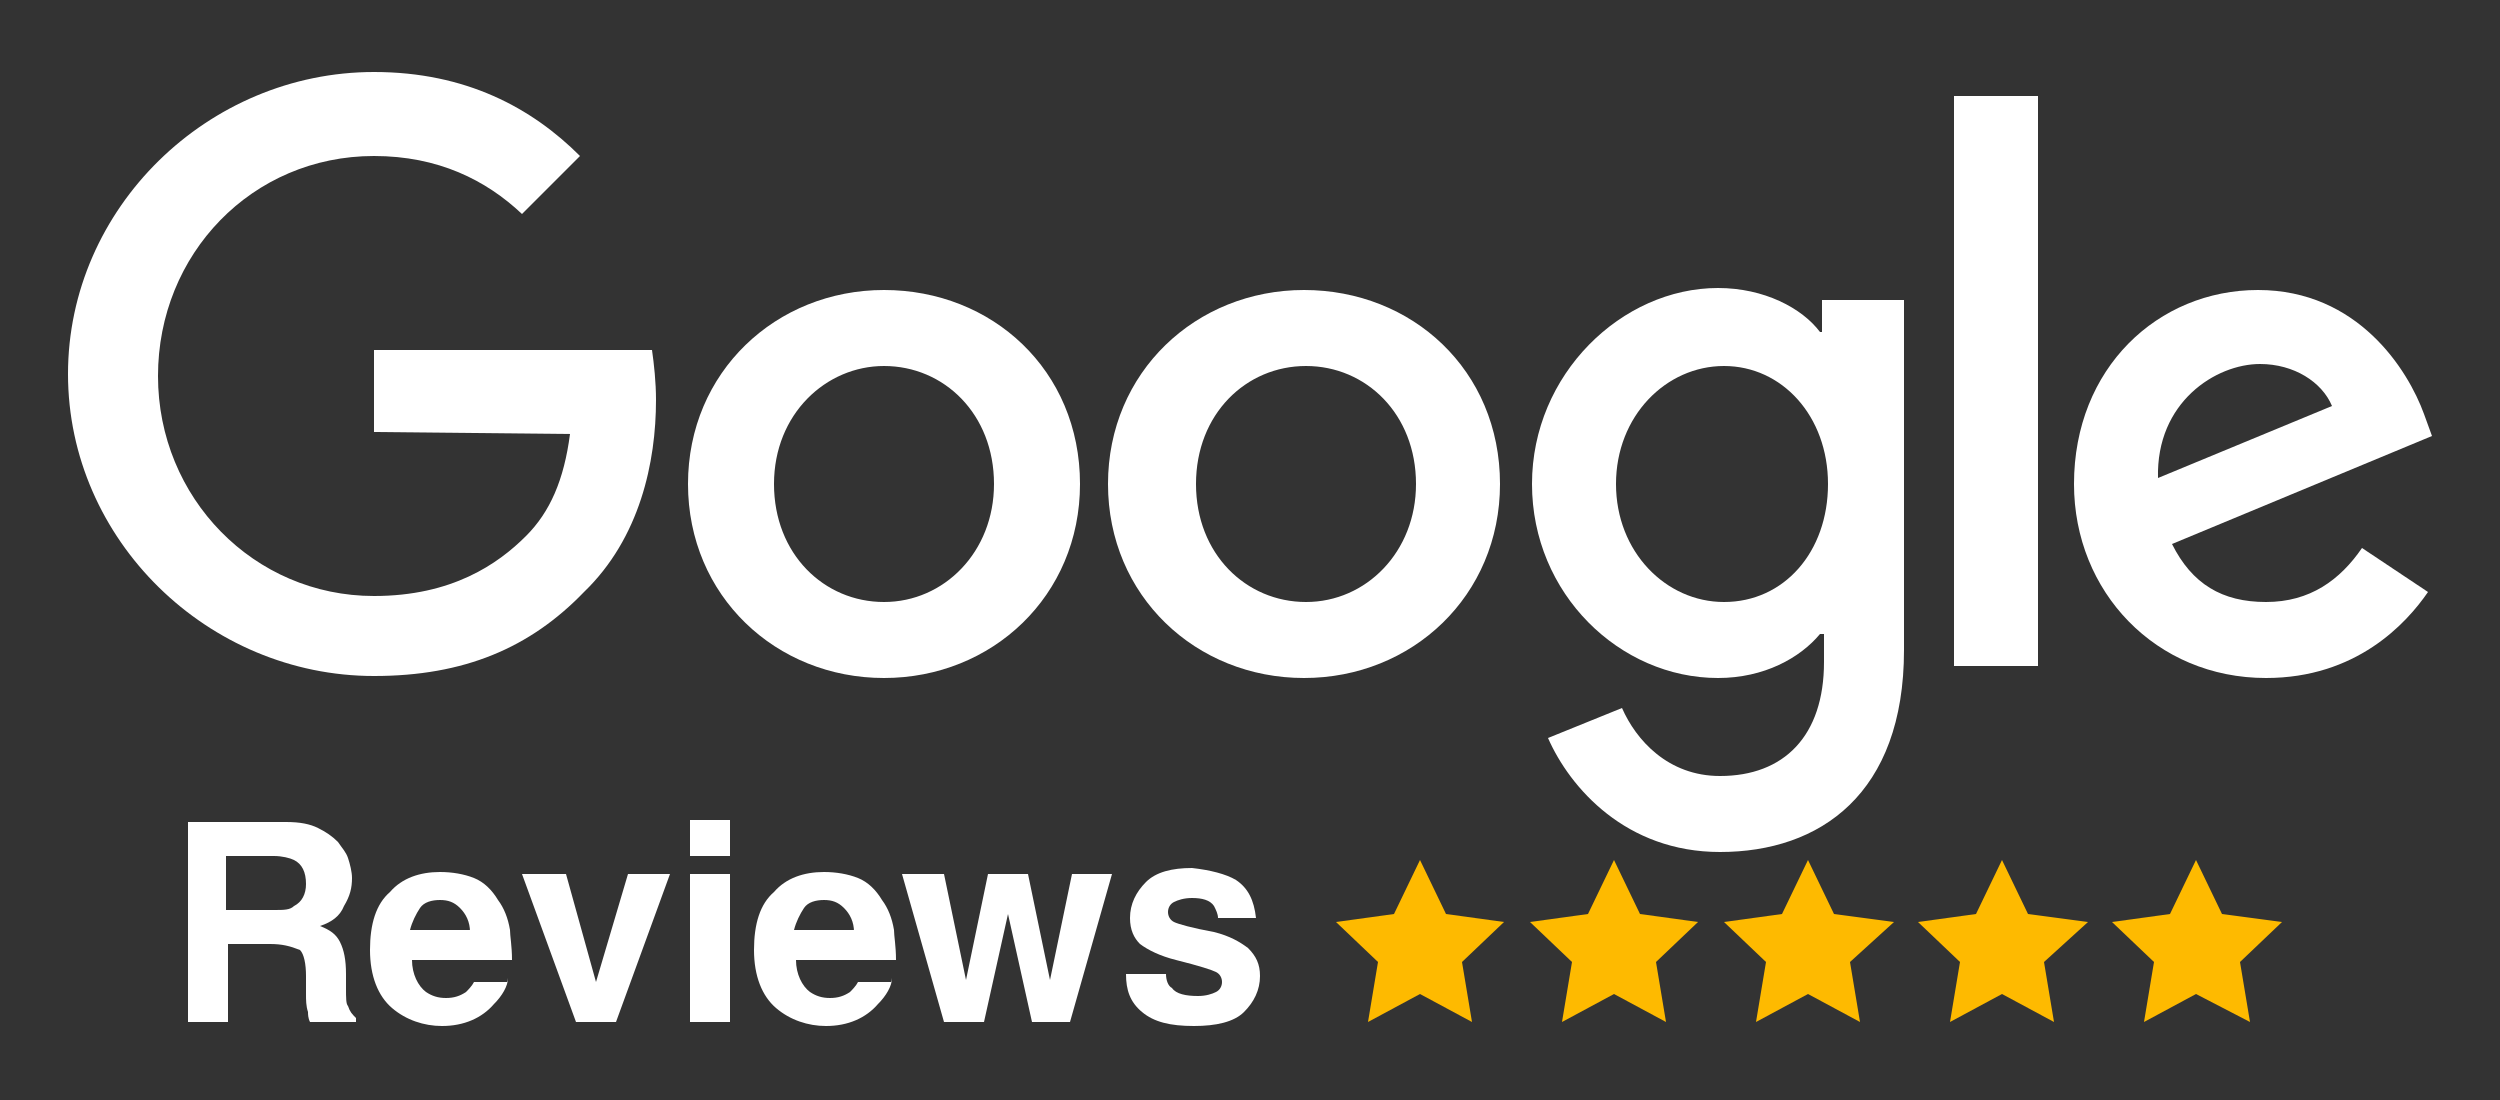
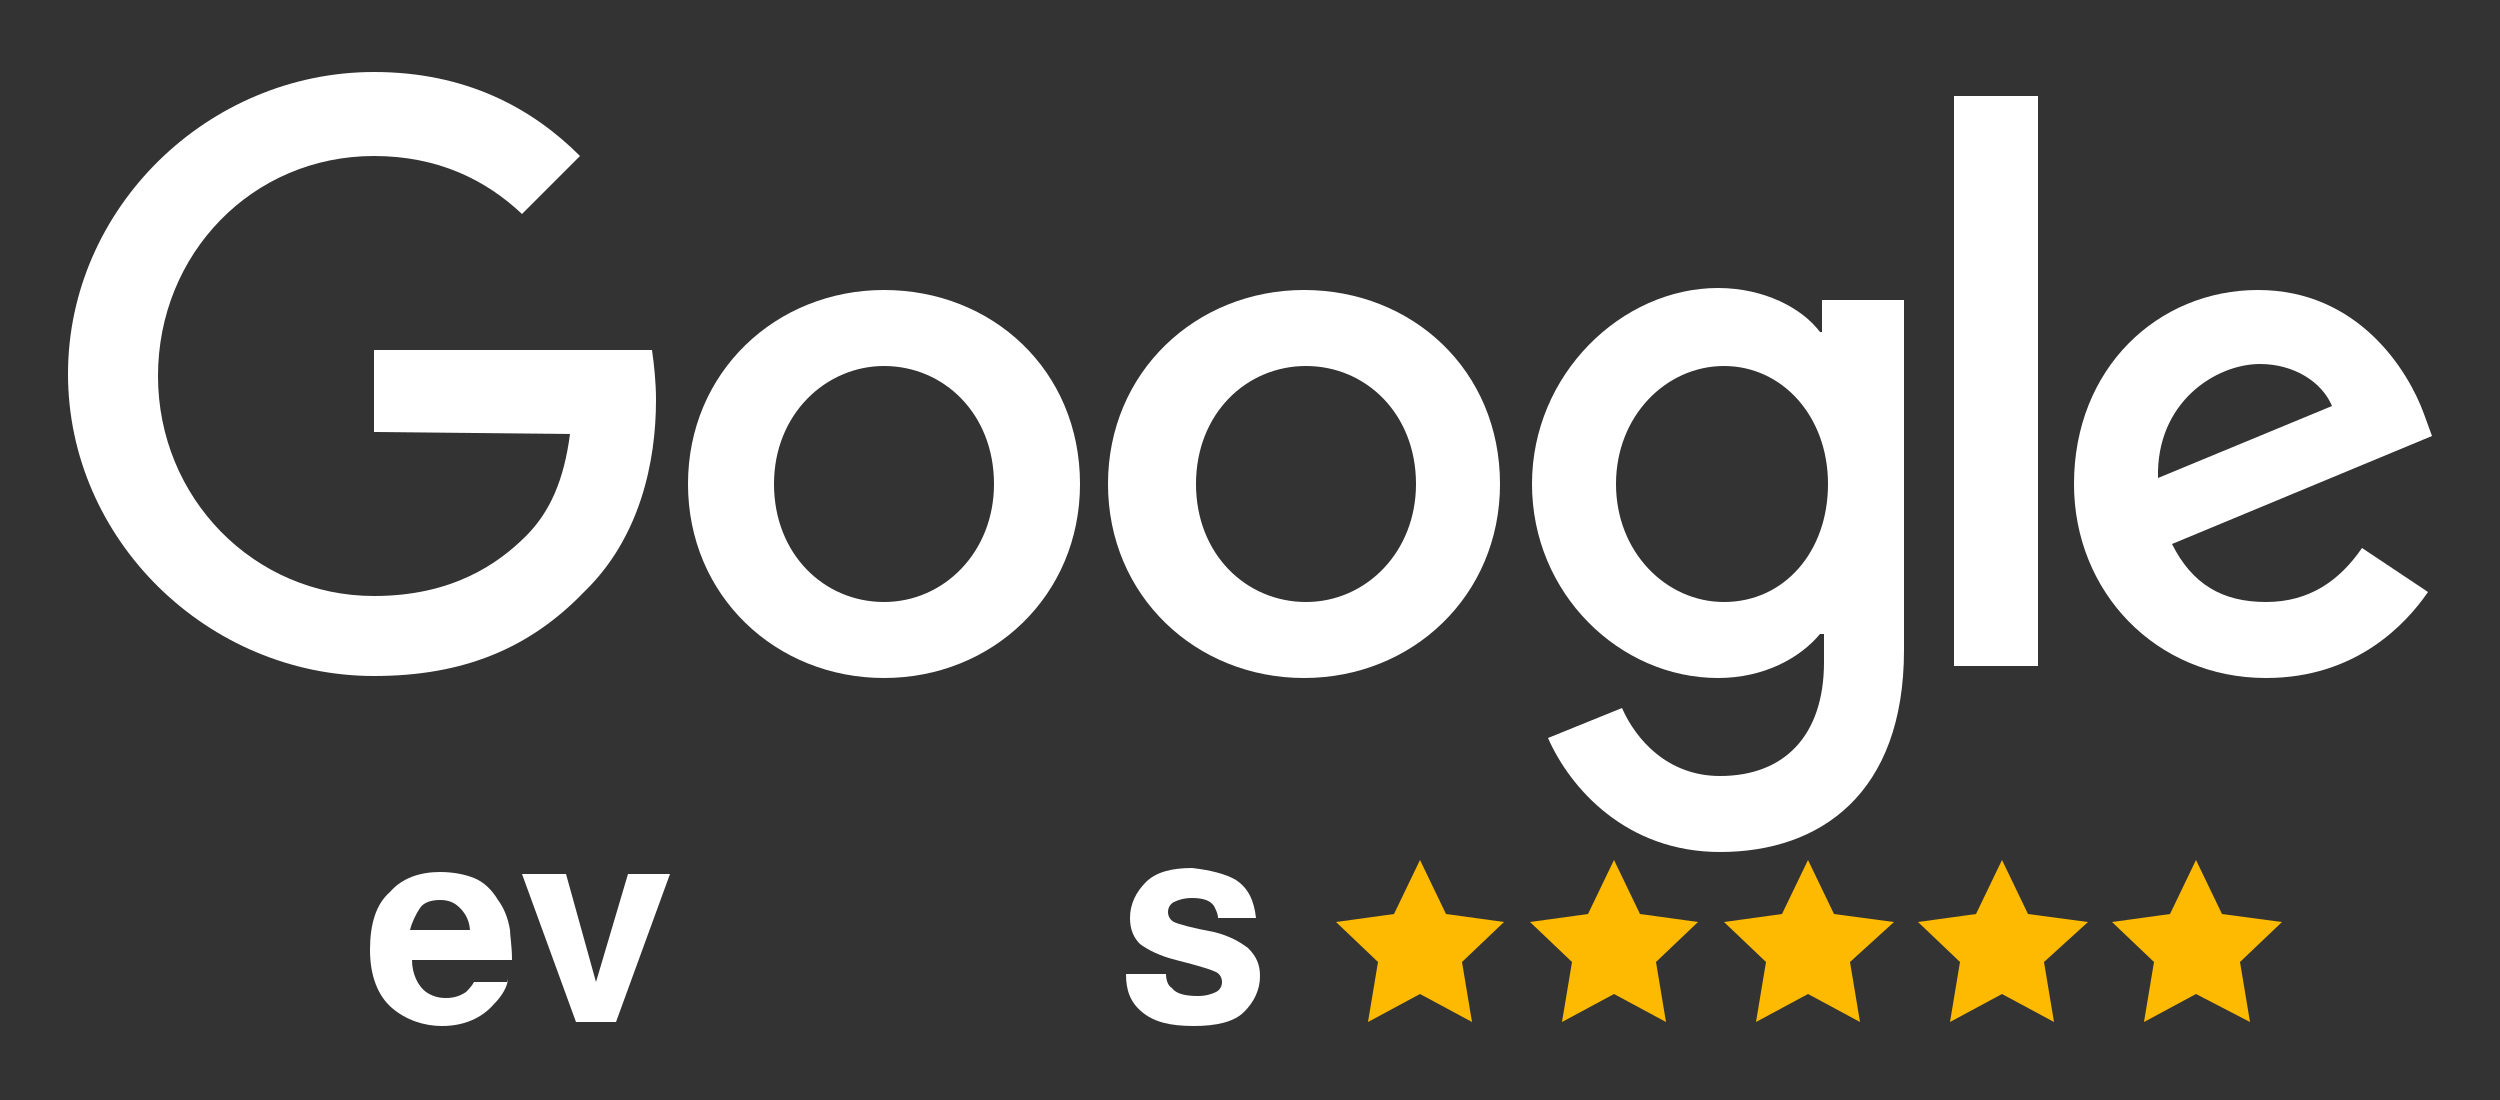
<svg xmlns="http://www.w3.org/2000/svg" version="1.1" id="Layer_1" x="0px" y="0px" viewBox="0 0 125 55" style="enable-background:new 0 0 125 55;" xml:space="preserve">
  <rect x="0" y="0" width="125" height="55" fill="#333333" stroke="none" />
  <style type="text/css">
	.st0{fill:#FFFFFF;}
	.st1{fill:#FEBA00;}
</style>
  <g>
    <path class="st0" d="M54,24.2c0,5.6-4.4,9.7-9.8,9.7s-9.8-4.1-9.8-9.7c0-5.6,4.4-9.7,9.8-9.7S54,18.5,54,24.2z M49.7,24.2   c0-3.5-2.5-5.9-5.5-5.9c-2.9,0-5.5,2.4-5.5,5.9c0,3.5,2.5,5.9,5.5,5.9C47.2,30.1,49.7,27.6,49.7,24.2z" />
    <path class="st0" d="M75,24.2c0,5.6-4.4,9.7-9.8,9.7s-9.8-4.1-9.8-9.7c0-5.6,4.4-9.7,9.8-9.7S75,18.5,75,24.2z M70.8,24.2   c0-3.5-2.5-5.9-5.5-5.9s-5.5,2.4-5.5,5.9c0,3.5,2.5,5.9,5.5,5.9S70.8,27.6,70.8,24.2z" />
    <path class="st0" d="M95.2,15v17.5c0,7.2-4.2,10.1-9.2,10.1c-4.7,0-7.5-3.2-8.6-5.7l3.7-1.5c0.7,1.6,2.3,3.4,4.9,3.4   c3.2,0,5.2-2,5.2-5.7v-1.4H91c-1,1.2-2.8,2.2-5.1,2.2c-4.9,0-9.3-4.2-9.3-9.7c0-5.5,4.5-9.8,9.3-9.8c2.3,0,4.2,1,5.1,2.2h0.1V15   L95.2,15L95.2,15z M91.4,24.2c0-3.4-2.3-5.9-5.2-5.9c-2.9,0-5.4,2.5-5.4,5.9c0,3.4,2.5,5.9,5.4,5.9C89.2,30.1,91.4,27.6,91.4,24.2z   " />
    <path class="st0" d="M101.9,4.8v28.5h-4.2V4.8H101.9z" />
    <path class="st0" d="M118.1,27.4l3.3,2.2c-1.1,1.6-3.6,4.3-8.1,4.3c-5.5,0-9.6-4.3-9.6-9.7c0-5.8,4.2-9.7,9.2-9.7   c5,0,7.5,4,8.3,6.2l0.4,1.1l-13,5.4c1,2,2.5,2.9,4.7,2.9C115.5,30.1,117,29,118.1,27.4L118.1,27.4z M107.9,23.9l8.7-3.6   c-0.5-1.2-1.9-2.1-3.6-2.1C110.8,18.2,107.8,20.1,107.9,23.9z" />
    <path class="st0" d="M18.7,21.6v-4.1h13.9c0.1,0.7,0.2,1.6,0.2,2.5c0,3.1-0.8,6.9-3.6,9.6c-2.7,2.8-6,4.2-10.5,4.2   c-8.3,0-15.3-6.8-15.3-15.1s7-15.1,15.3-15.1c4.6,0,7.9,1.8,10.3,4.2l-2.9,2.9c-1.8-1.7-4.2-2.9-7.4-2.9c-6.1,0-10.8,4.9-10.8,11   s4.8,11,10.8,11c3.9,0,6.2-1.6,7.6-3c1.2-1.2,1.9-2.8,2.2-5.1L18.7,21.6z" />
  </g>
  <div id="divScriptsUsed" style="display: none" />
  <script id="globalVarsDetection" src="moz-extension://2eae9151-161e-a74e-a4be-3e7b9819a2bf/js/wrs_env.js" />
  <g>
    <polygon class="st1" points="71,43 72.3,45.7 75.2,46.1 73.1,48.1 73.6,51.1 71,49.7 68.4,51.1 68.9,48.1 66.8,46.1 69.7,45.7  " />
    <polygon class="st1" points="80.7,43 82,45.7 84.9,46.1 82.8,48.1 83.3,51.1 80.7,49.7 78.1,51.1 78.6,48.1 76.5,46.1 79.4,45.7     " />
    <polygon class="st1" points="90.4,43 91.7,45.7 94.7,46.1 92.5,48.1 93,51.1 90.4,49.7 87.8,51.1 88.3,48.1 86.2,46.1 89.1,45.7     " />
    <polygon class="st1" points="100.1,43 101.4,45.7 104.4,46.1 102.2,48.1 102.7,51.1 100.1,49.7 97.5,51.1 98,48.1 95.9,46.1    98.8,45.7  " />
    <polygon class="st1" points="109.8,43 111.1,45.7 114.1,46.1 112,48.1 112.5,51.1 109.8,49.7 107.2,51.1 107.7,48.1 105.6,46.1    108.5,45.7  " />
  </g>
  <g>
-     <path class="st0" d="M13.5,47.2h-2.1v3.9h-2v-10h4.9c0.7,0,1.2,0.1,1.6,0.3c0.4,0.2,0.7,0.4,1,0.7c0.2,0.3,0.4,0.5,0.5,0.8   c0.1,0.3,0.2,0.7,0.2,1c0,0.5-0.1,0.9-0.4,1.4c-0.2,0.5-0.6,0.8-1.2,1c0.5,0.2,0.8,0.4,1,0.8s0.3,0.9,0.3,1.6v0.7   c0,0.5,0,0.8,0.1,0.9c0.1,0.3,0.2,0.4,0.4,0.6v0.2h-2.3c-0.1-0.2-0.1-0.4-0.1-0.5c-0.1-0.3-0.1-0.6-0.1-0.9l0-0.9   c0-0.6-0.1-1.1-0.3-1.3C14.5,47.3,14.1,47.2,13.5,47.2z M14.7,45.3c0.4-0.2,0.6-0.6,0.6-1.1c0-0.6-0.2-1-0.6-1.2   c-0.2-0.1-0.6-0.2-1-0.2h-2.4v2.7h2.4C14.2,45.5,14.5,45.5,14.7,45.3z" />
    <path class="st0" d="M25.4,48.9c0,0.4-0.3,0.9-0.7,1.3c-0.6,0.7-1.5,1.1-2.6,1.1c-0.9,0-1.8-0.3-2.5-0.9c-0.7-0.6-1.1-1.6-1.1-2.9   c0-1.3,0.3-2.3,1-2.9c0.6-0.7,1.5-1,2.5-1c0.6,0,1.2,0.1,1.7,0.3s0.9,0.6,1.2,1.1c0.3,0.4,0.5,0.9,0.6,1.5c0,0.3,0.1,0.8,0.1,1.5   h-5c0,0.7,0.3,1.3,0.7,1.6c0.3,0.2,0.6,0.3,1,0.3c0.4,0,0.7-0.1,1-0.3c0.1-0.1,0.3-0.3,0.4-0.5H25.4z M23.5,46.6   c0-0.5-0.2-0.9-0.5-1.2s-0.6-0.4-1-0.4c-0.4,0-0.8,0.1-1,0.4s-0.4,0.7-0.5,1.1H23.5z" />
    <path class="st0" d="M26.1,43.7h2.2l1.5,5.4l1.6-5.4h2.1l-2.7,7.4h-2L26.1,43.7z" />
-     <path class="st0" d="M36.5,41v1.8h-2V41H36.5z M36.5,43.7v7.4h-2v-7.4H36.5z" />
-     <path class="st0" d="M44.6,48.9c0,0.4-0.3,0.9-0.7,1.3c-0.6,0.7-1.5,1.1-2.6,1.1c-0.9,0-1.8-0.3-2.5-0.9s-1.1-1.6-1.1-2.9   c0-1.3,0.3-2.3,1-2.9c0.6-0.7,1.5-1,2.5-1c0.6,0,1.2,0.1,1.7,0.3c0.5,0.2,0.9,0.6,1.2,1.1c0.3,0.4,0.5,0.9,0.6,1.5   c0,0.3,0.1,0.8,0.1,1.5h-5c0,0.7,0.3,1.3,0.7,1.6c0.3,0.2,0.6,0.3,1,0.3c0.4,0,0.7-0.1,1-0.3c0.1-0.1,0.3-0.3,0.4-0.5H44.6z    M42.7,46.6c0-0.5-0.2-0.9-0.5-1.2c-0.3-0.3-0.6-0.4-1-0.4c-0.4,0-0.8,0.1-1,0.4s-0.4,0.7-0.5,1.1H42.7z" />
-     <path class="st0" d="M51.6,51.1l-1.2-5.4l-1.2,5.4h-2l-2.1-7.4h2.1l1.1,5.3l1.1-5.3h2l1.1,5.3l1.1-5.3h2l-2.1,7.4H51.6z" />
    <path class="st0" d="M61.8,44c0.6,0.4,0.9,1,1,1.9h-1.9c0-0.2-0.1-0.4-0.2-0.6c-0.2-0.3-0.6-0.4-1.1-0.4c-0.4,0-0.7,0.1-0.9,0.2   c-0.2,0.1-0.3,0.3-0.3,0.5c0,0.2,0.1,0.4,0.3,0.5c0.2,0.1,0.9,0.3,2,0.5c0.8,0.2,1.3,0.5,1.7,0.8c0.4,0.4,0.6,0.8,0.6,1.4   c0,0.7-0.3,1.3-0.8,1.8c-0.5,0.5-1.4,0.7-2.5,0.7c-1.2,0-2-0.2-2.6-0.7c-0.6-0.5-0.8-1.1-0.8-1.9h2c0,0.3,0.1,0.6,0.3,0.7   c0.2,0.3,0.7,0.4,1.3,0.4c0.4,0,0.7-0.1,0.9-0.2c0.2-0.1,0.3-0.3,0.3-0.5c0-0.2-0.1-0.4-0.3-0.5c-0.2-0.1-0.8-0.3-2-0.6   c-0.8-0.2-1.4-0.5-1.8-0.8c-0.3-0.3-0.5-0.7-0.5-1.3c0-0.7,0.3-1.3,0.8-1.8c0.5-0.5,1.3-0.7,2.3-0.7C60.5,43.5,61.3,43.7,61.8,44z" />
  </g>
</svg>